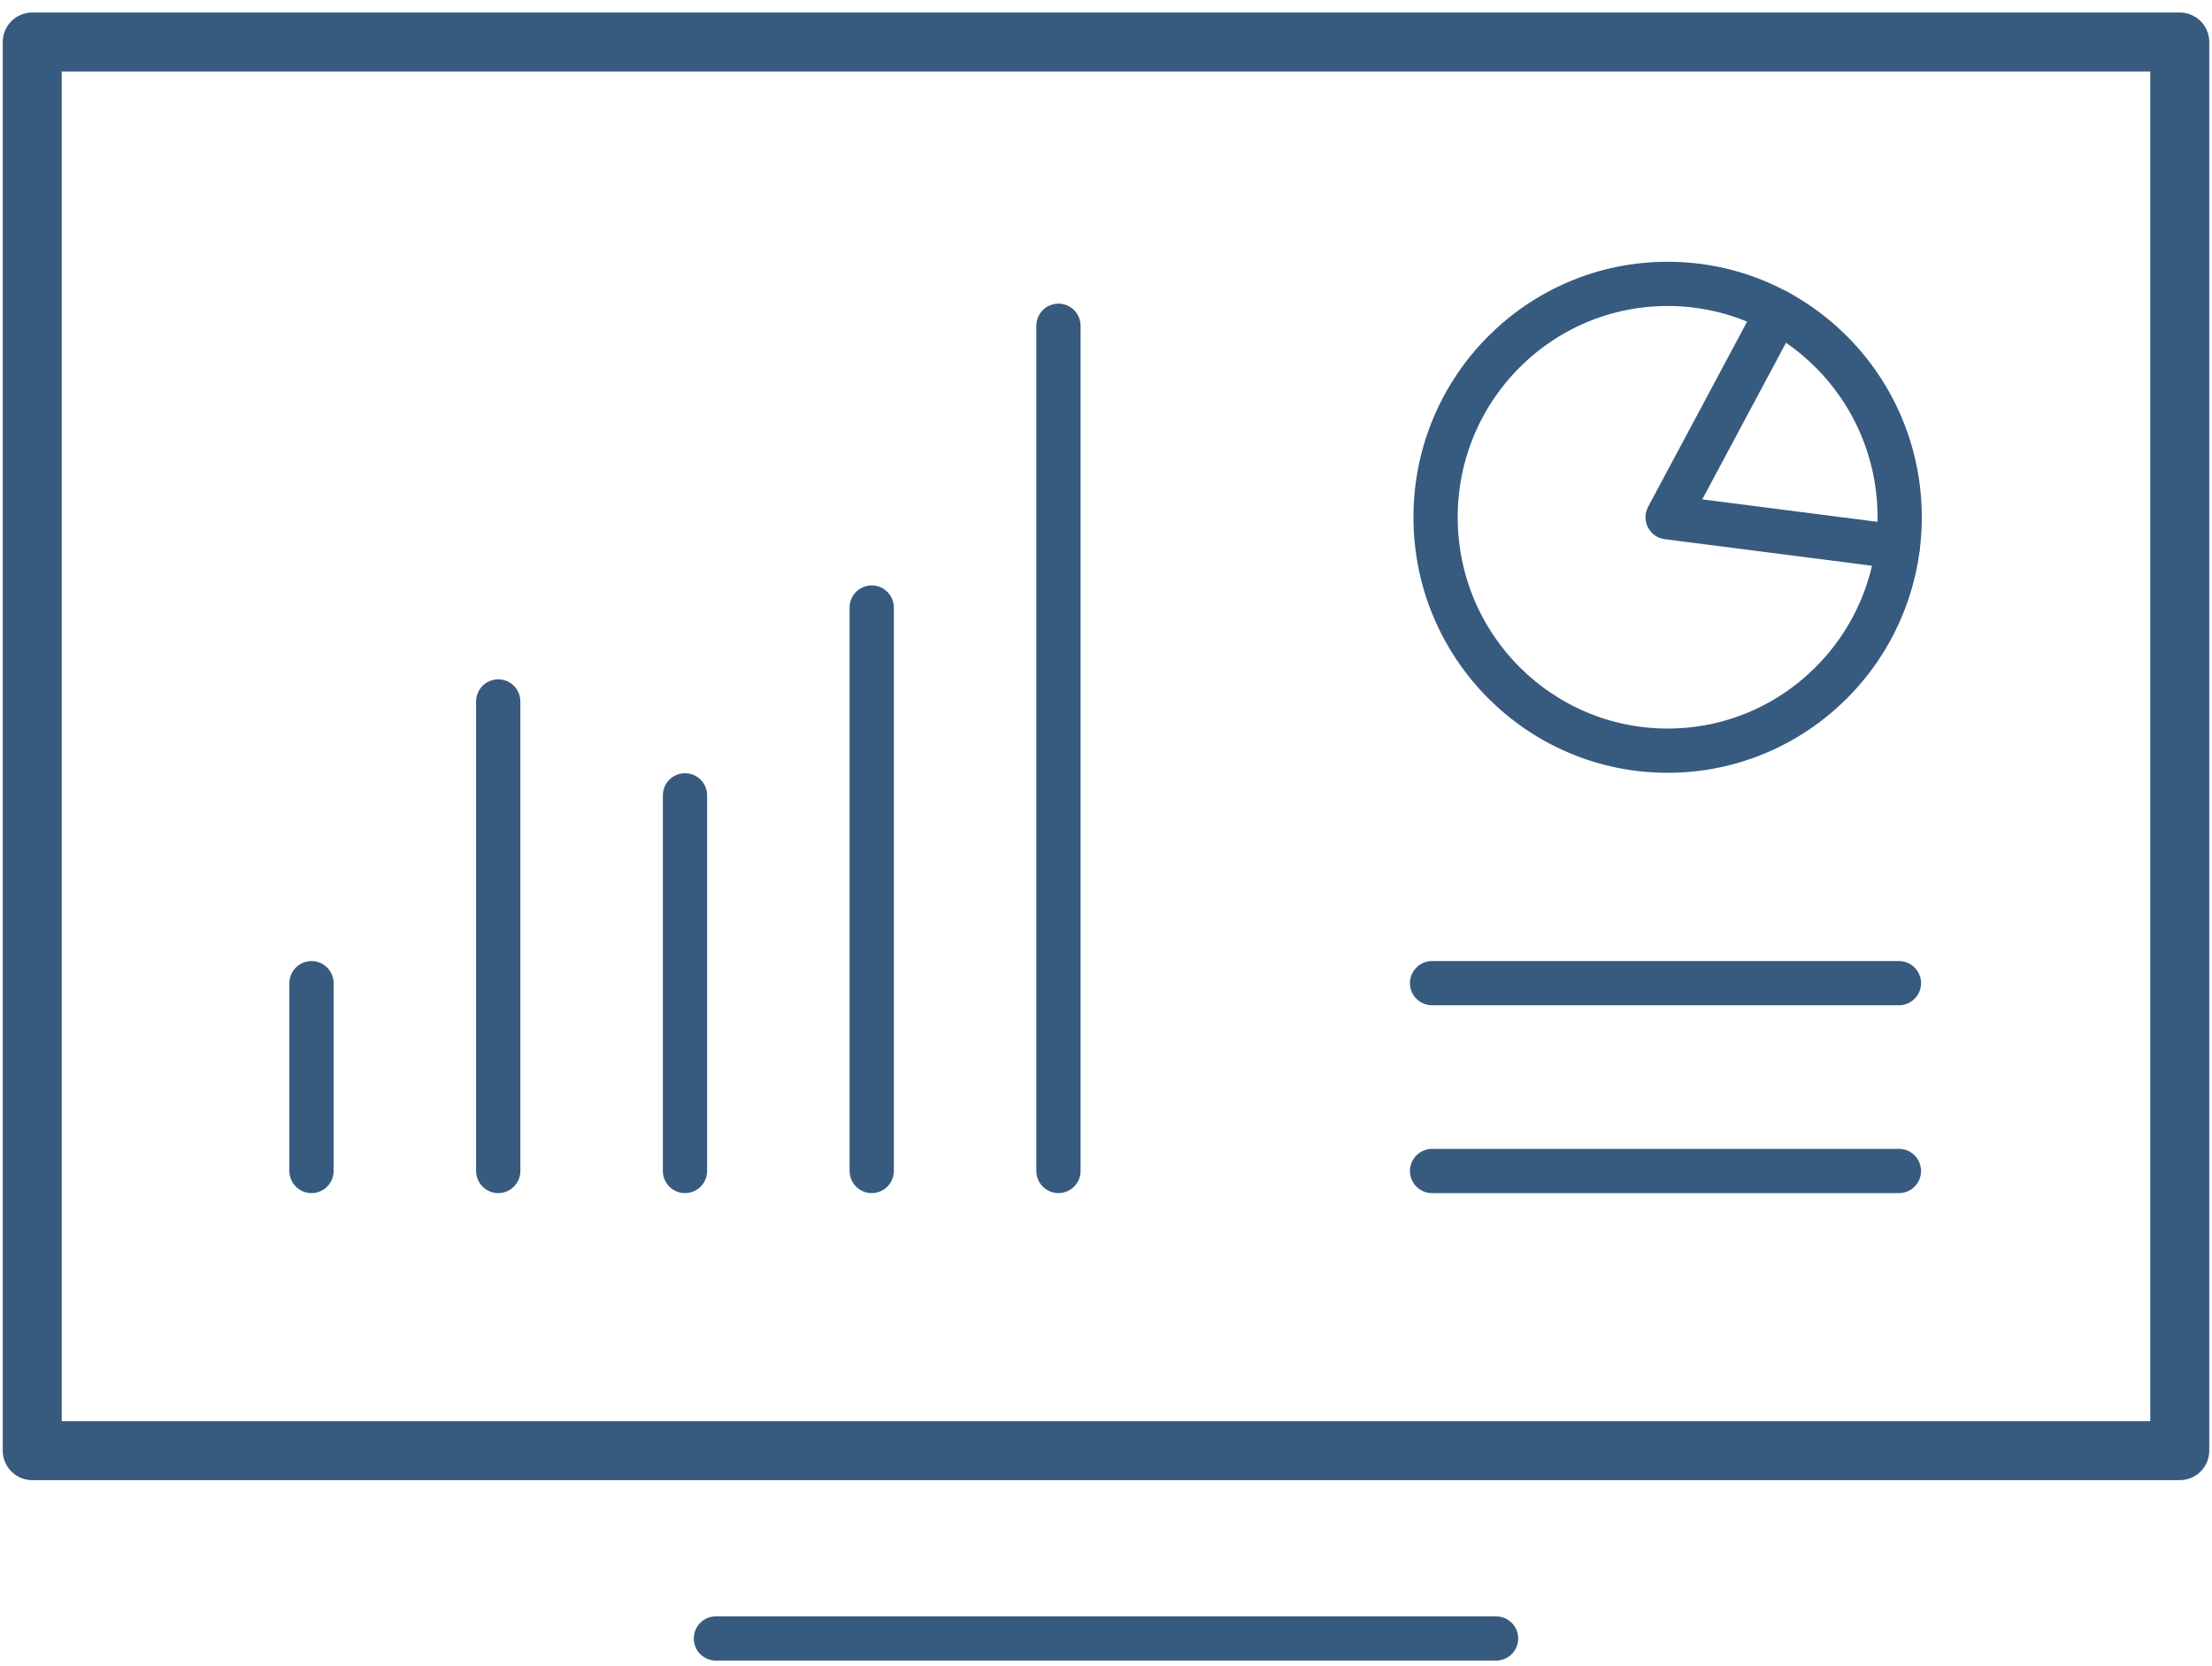
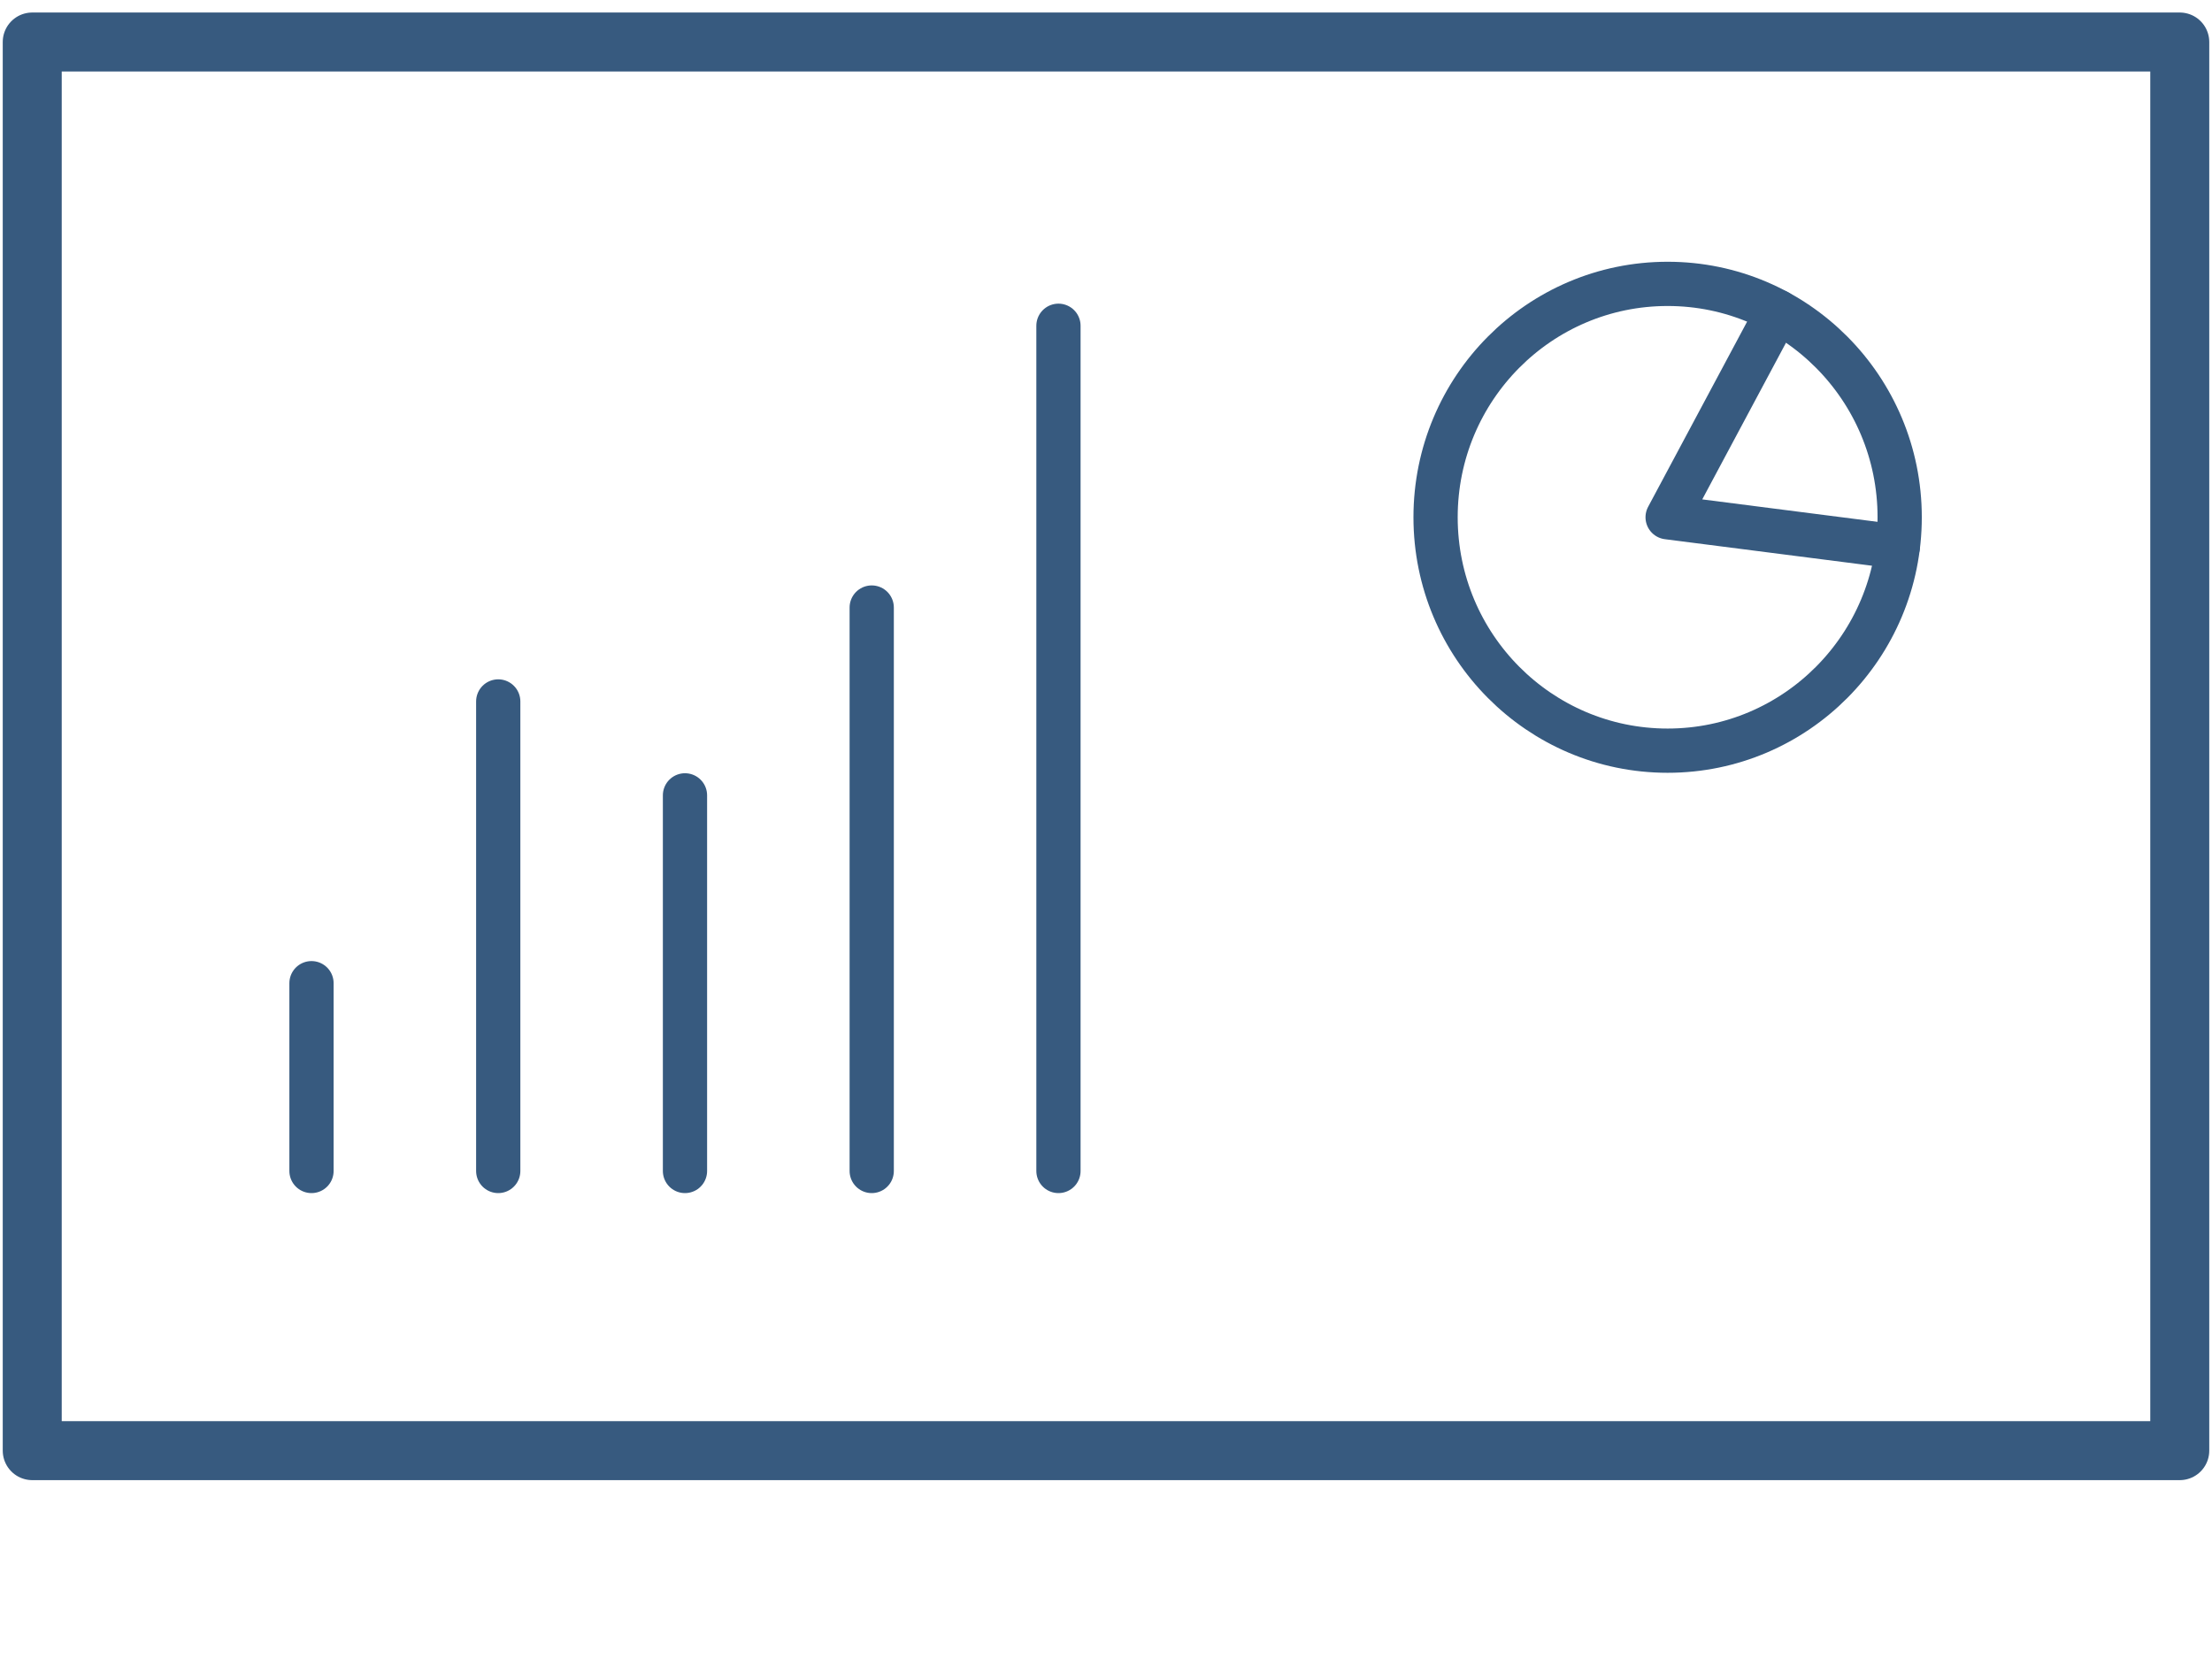
<svg xmlns="http://www.w3.org/2000/svg" width="150px" height="113px" viewBox="0 0 150 113" version="1.1">
  <title>Dashboard icon</title>
  <desc>Created with Sketch.</desc>
  <defs />
  <g id="Page-1" stroke="none" stroke-width="1" fill="none" fill-rule="evenodd">
    <g id="Dashboard-icon" transform="translate(0, -21)">
      <rect id="Rectangle-12" x="0" y="0" width="150" height="150" />
      <g id="Group-22" transform="translate(2, 23)" stroke="#375A7F" stroke-linecap="round" stroke-linejoin="round">
-         <path d="M46.548,109.114 L99.452,109.114" id="Shape" stroke-width="3" />
        <rect id="Rectangle-path" stroke-width="4" x="0.186" y="0.849" width="145.628" height="95.526" />
        <ellipse id="Oval" stroke-width="3" cx="111.085" cy="33.079" rx="15.736" ry="15.828" />
        <polyline id="Shape" stroke-width="3" points="118.537 19.137 111.085 33.077 126.692 35.077" />
        <path d="M57.113,77.41 L57.113,39.2" id="Shape" stroke-width="3" />
        <path d="M19.123,77.41 L19.123,64.675" id="Shape" stroke-width="3" />
-         <path d="M95.112,64.673 L126.77,64.673" id="Shape" stroke-width="3" />
-         <path d="M95.112,77.411 L126.77,77.411" id="Shape" stroke-width="3" />
        <path d="M44.45,77.41 L44.45,51.937" id="Shape" stroke-width="3" />
        <path d="M69.776,77.41 L69.776,20.092" id="Shape" stroke-width="3" />
        <path d="M31.786,77.41 L31.786,45.569" id="Shape" stroke-width="3" />
      </g>
    </g>
  </g>
</svg>